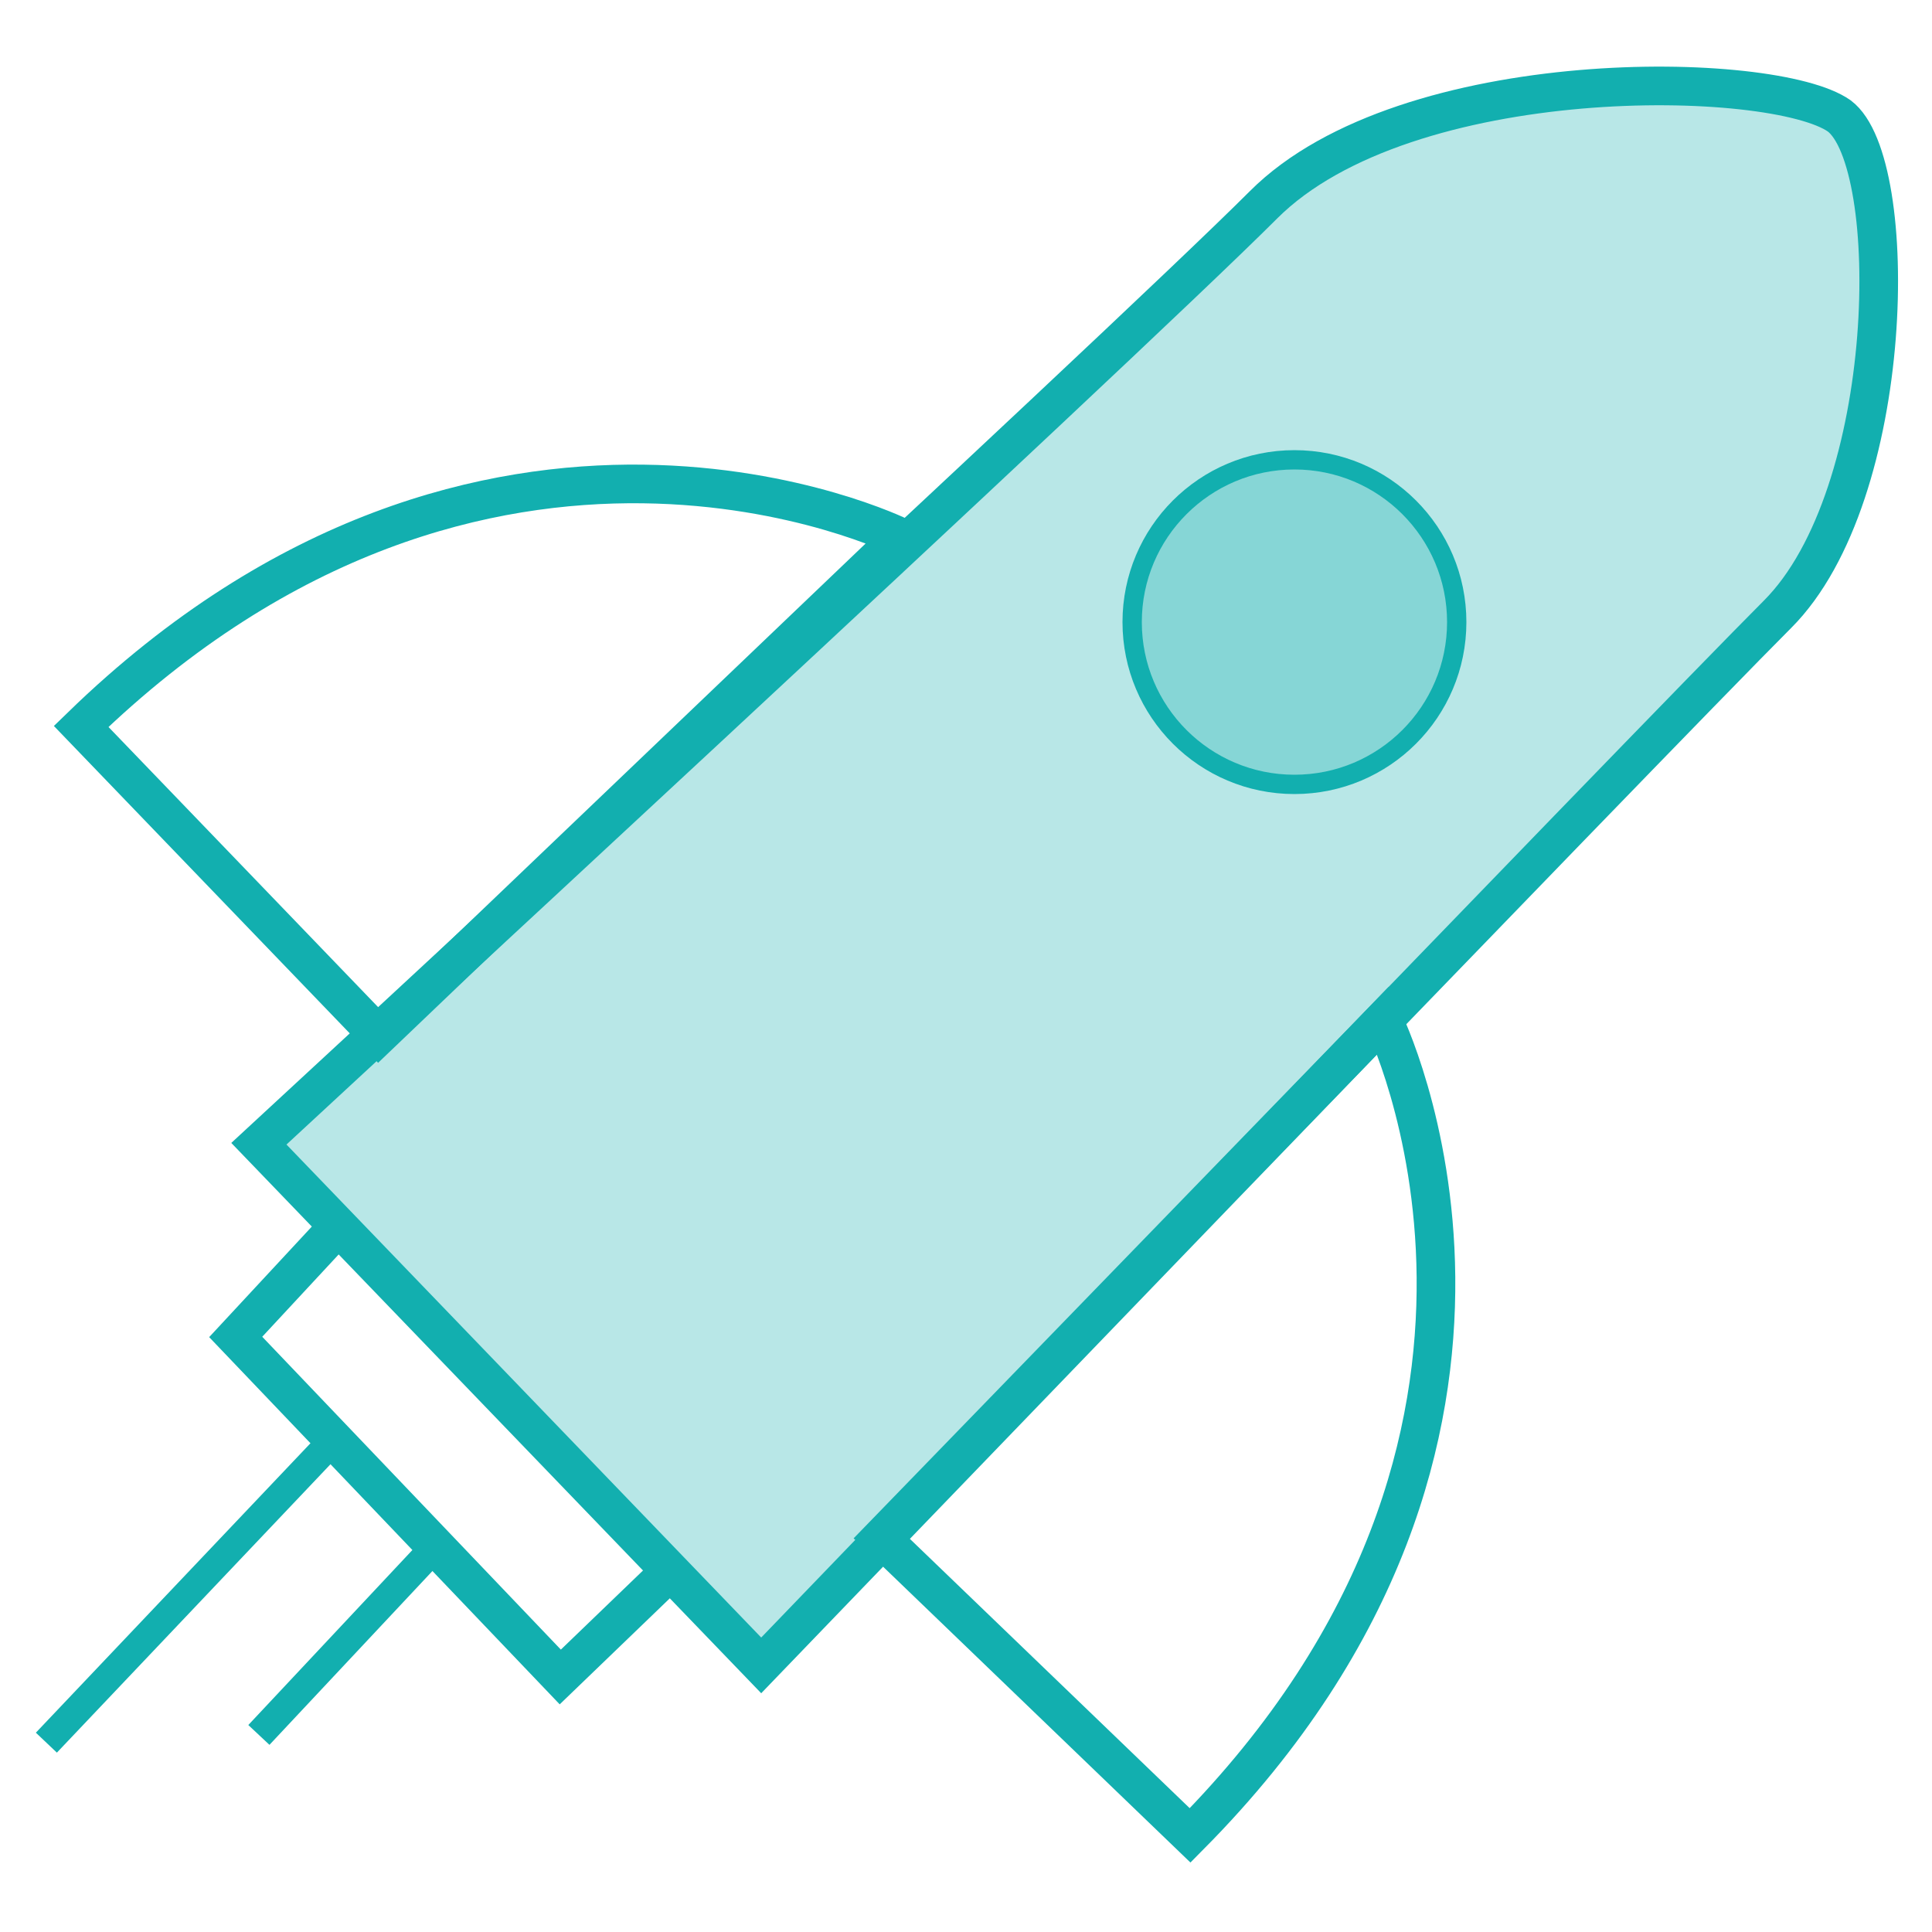
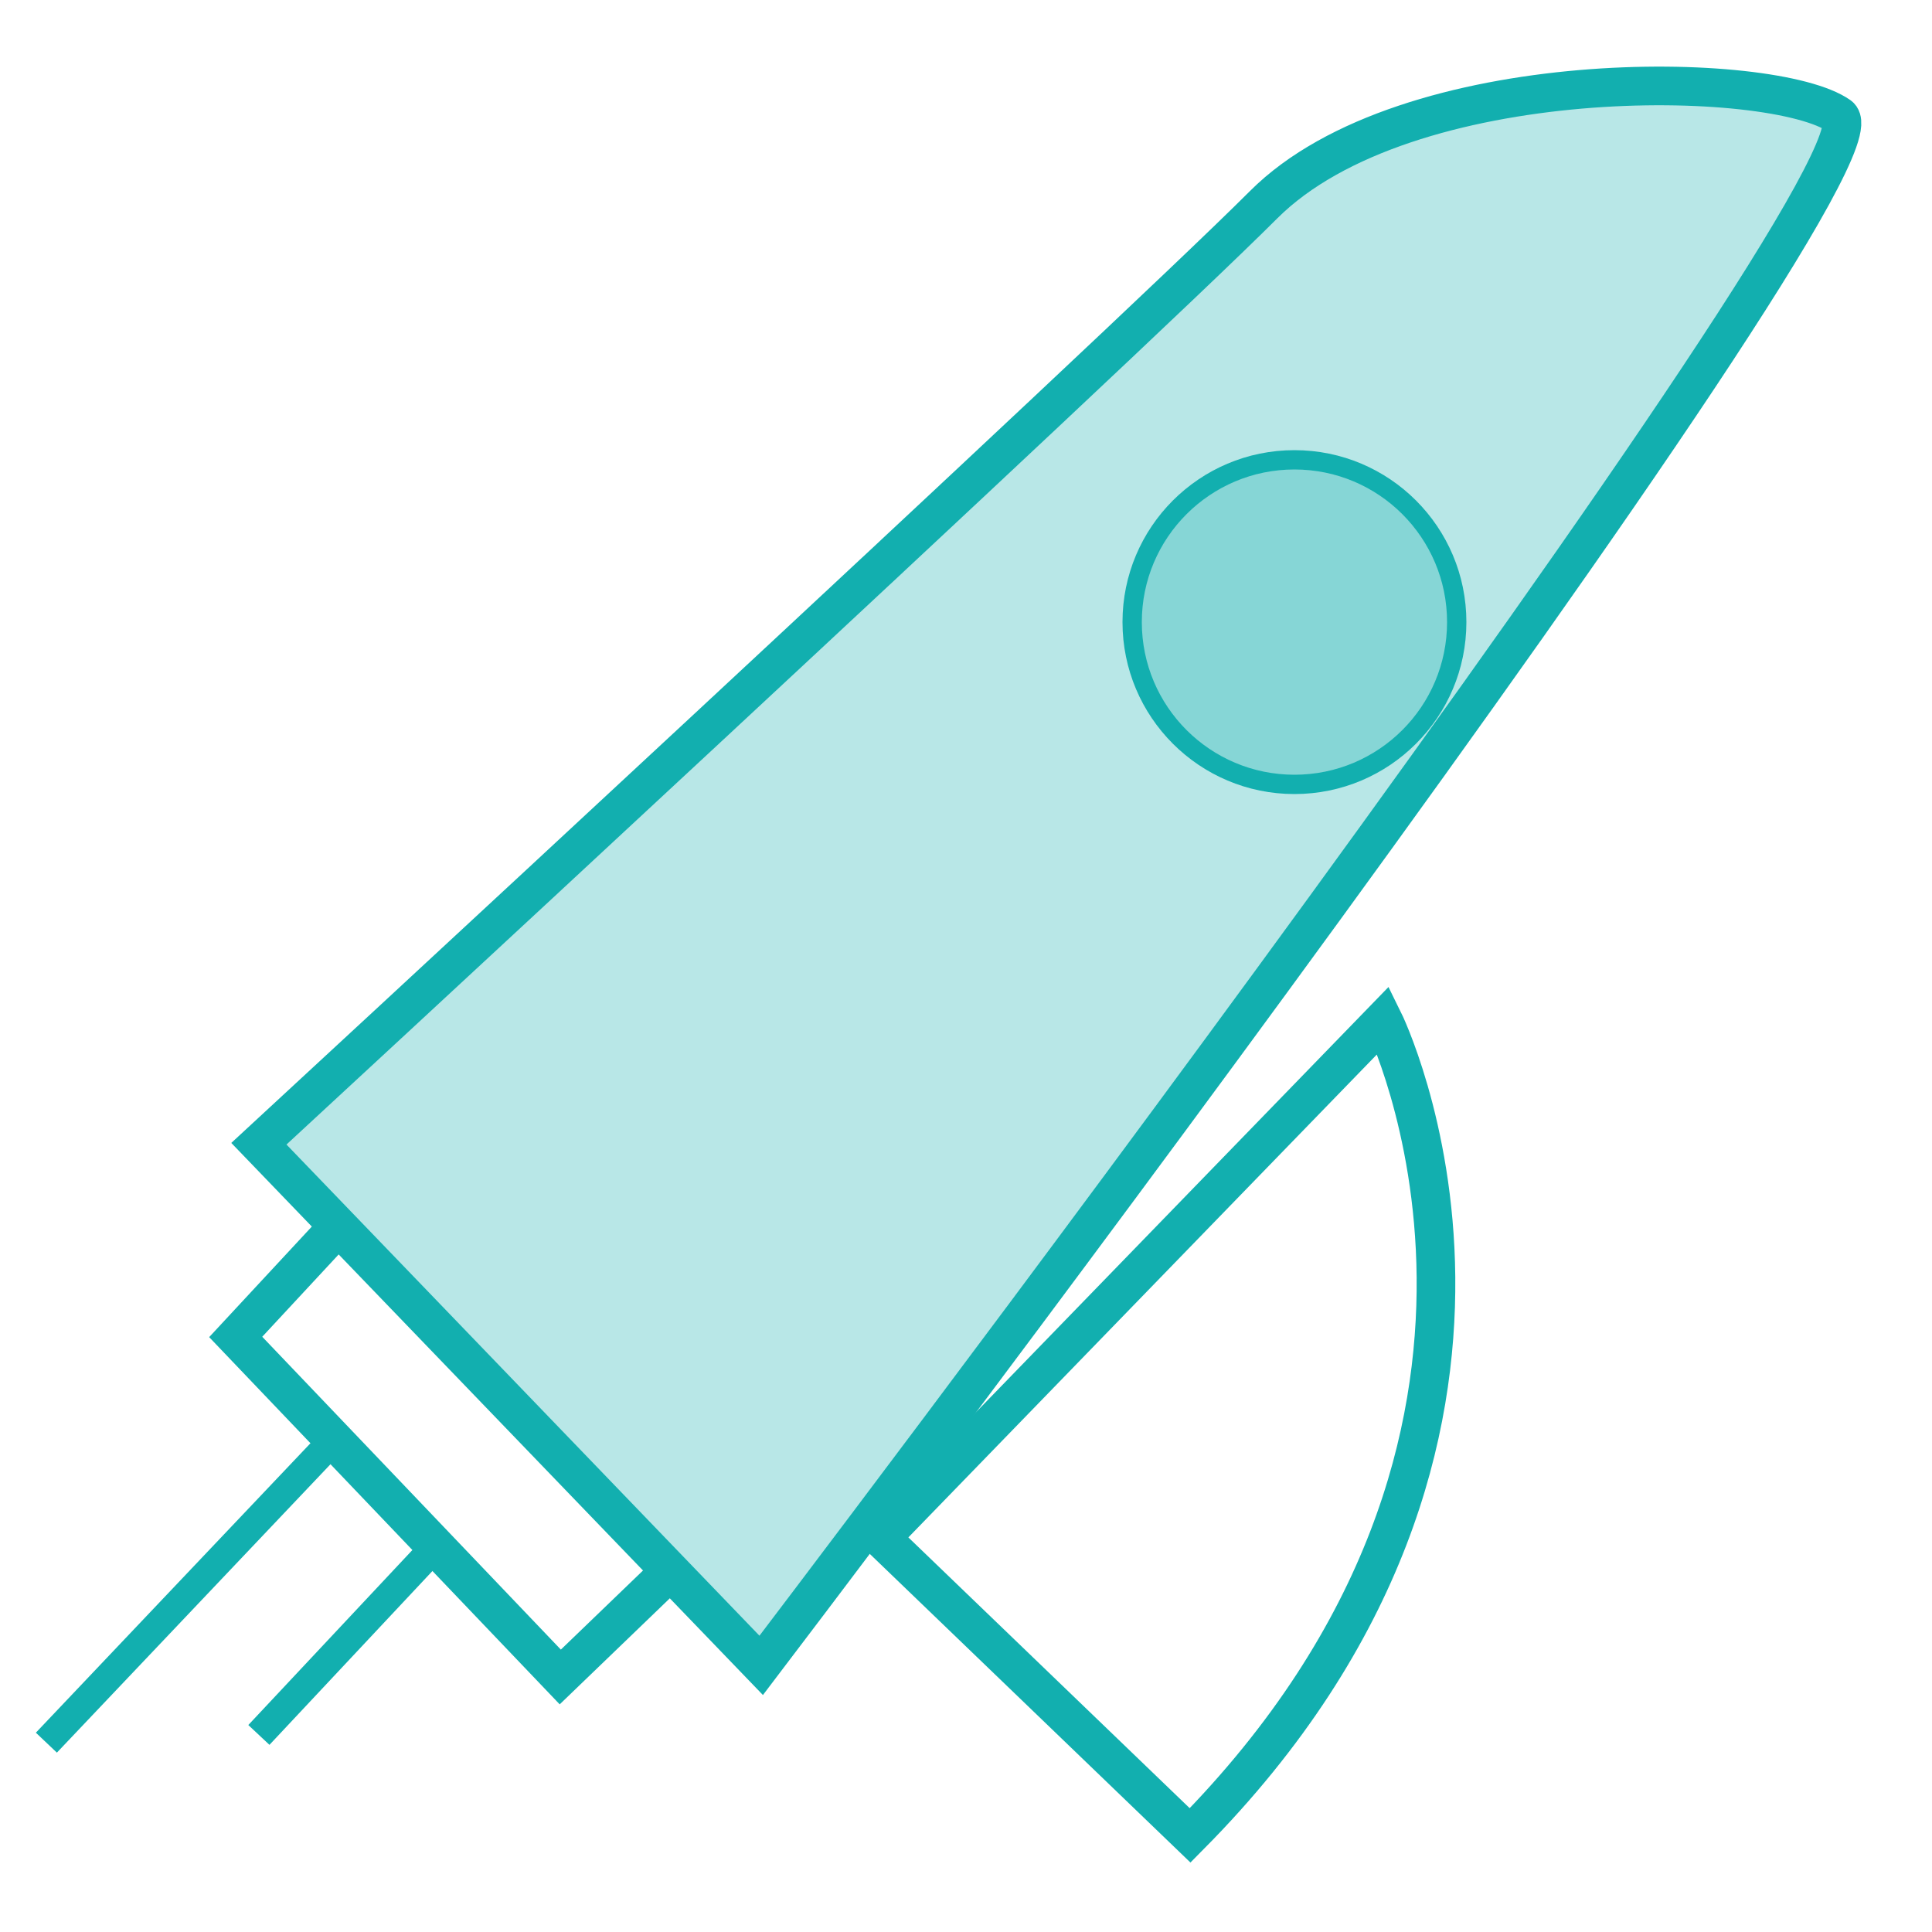
<svg xmlns="http://www.w3.org/2000/svg" version="1.1" id="Capa_1" x="0px" y="0px" viewBox="0 0 50 50" style="enable-background:new 0 0 50 50;" xml:space="preserve">
  <style type="text/css">
	.st0{fill:#12AFAF;fill-opacity:0.3;stroke:#12AFAF;stroke-miterlimit:10;}
	.st1{fill:none;stroke:#12AFAF;stroke-miterlimit:10;}
	.st2{fill:none;stroke:#12AFAF;stroke-width:0.75;stroke-miterlimit:10;}
	.st3{fill:#12AFAF;fill-opacity:0.3;stroke:#12AFAF;stroke-width:0.5;stroke-miterlimit:10;}
</style>
  <g>
-     <path class="st0" d="M6.7,29.6c0,0,22.3-20.6,26-24.3S45.9,1.8,47.6,3c1.6,1.2,1.5,9.8-1.6,12.9S19.7,43.1,19.7,43.1L6.7,29.6z" />
-     <path class="st1" d="M23.3,13.9c0,0-10.7-5.3-21.2,4.9l7.7,8L23.3,13.9z" />
+     <path class="st0" d="M6.7,29.6c0,0,22.3-20.6,26-24.3S45.9,1.8,47.6,3S19.7,43.1,19.7,43.1L6.7,29.6z" />
    <path class="st1" d="M35.8,26.4c0,0,5.3,10.7-5,21.1l-8-7.7L35.8,26.4z" />
    <polyline class="st1" points="8.7,31.8 6.1,34.6 14.5,43.4 17.2,40.8  " />
    <line class="st2" x1="8.6" y1="37.3" x2="1.2" y2="45.1" />
    <line class="st2" x1="11.2" y1="40.1" x2="6.7" y2="44.9" />
    <circle class="st3" cx="33.5" cy="16.1" r="4.2" />
  </g>
</svg>